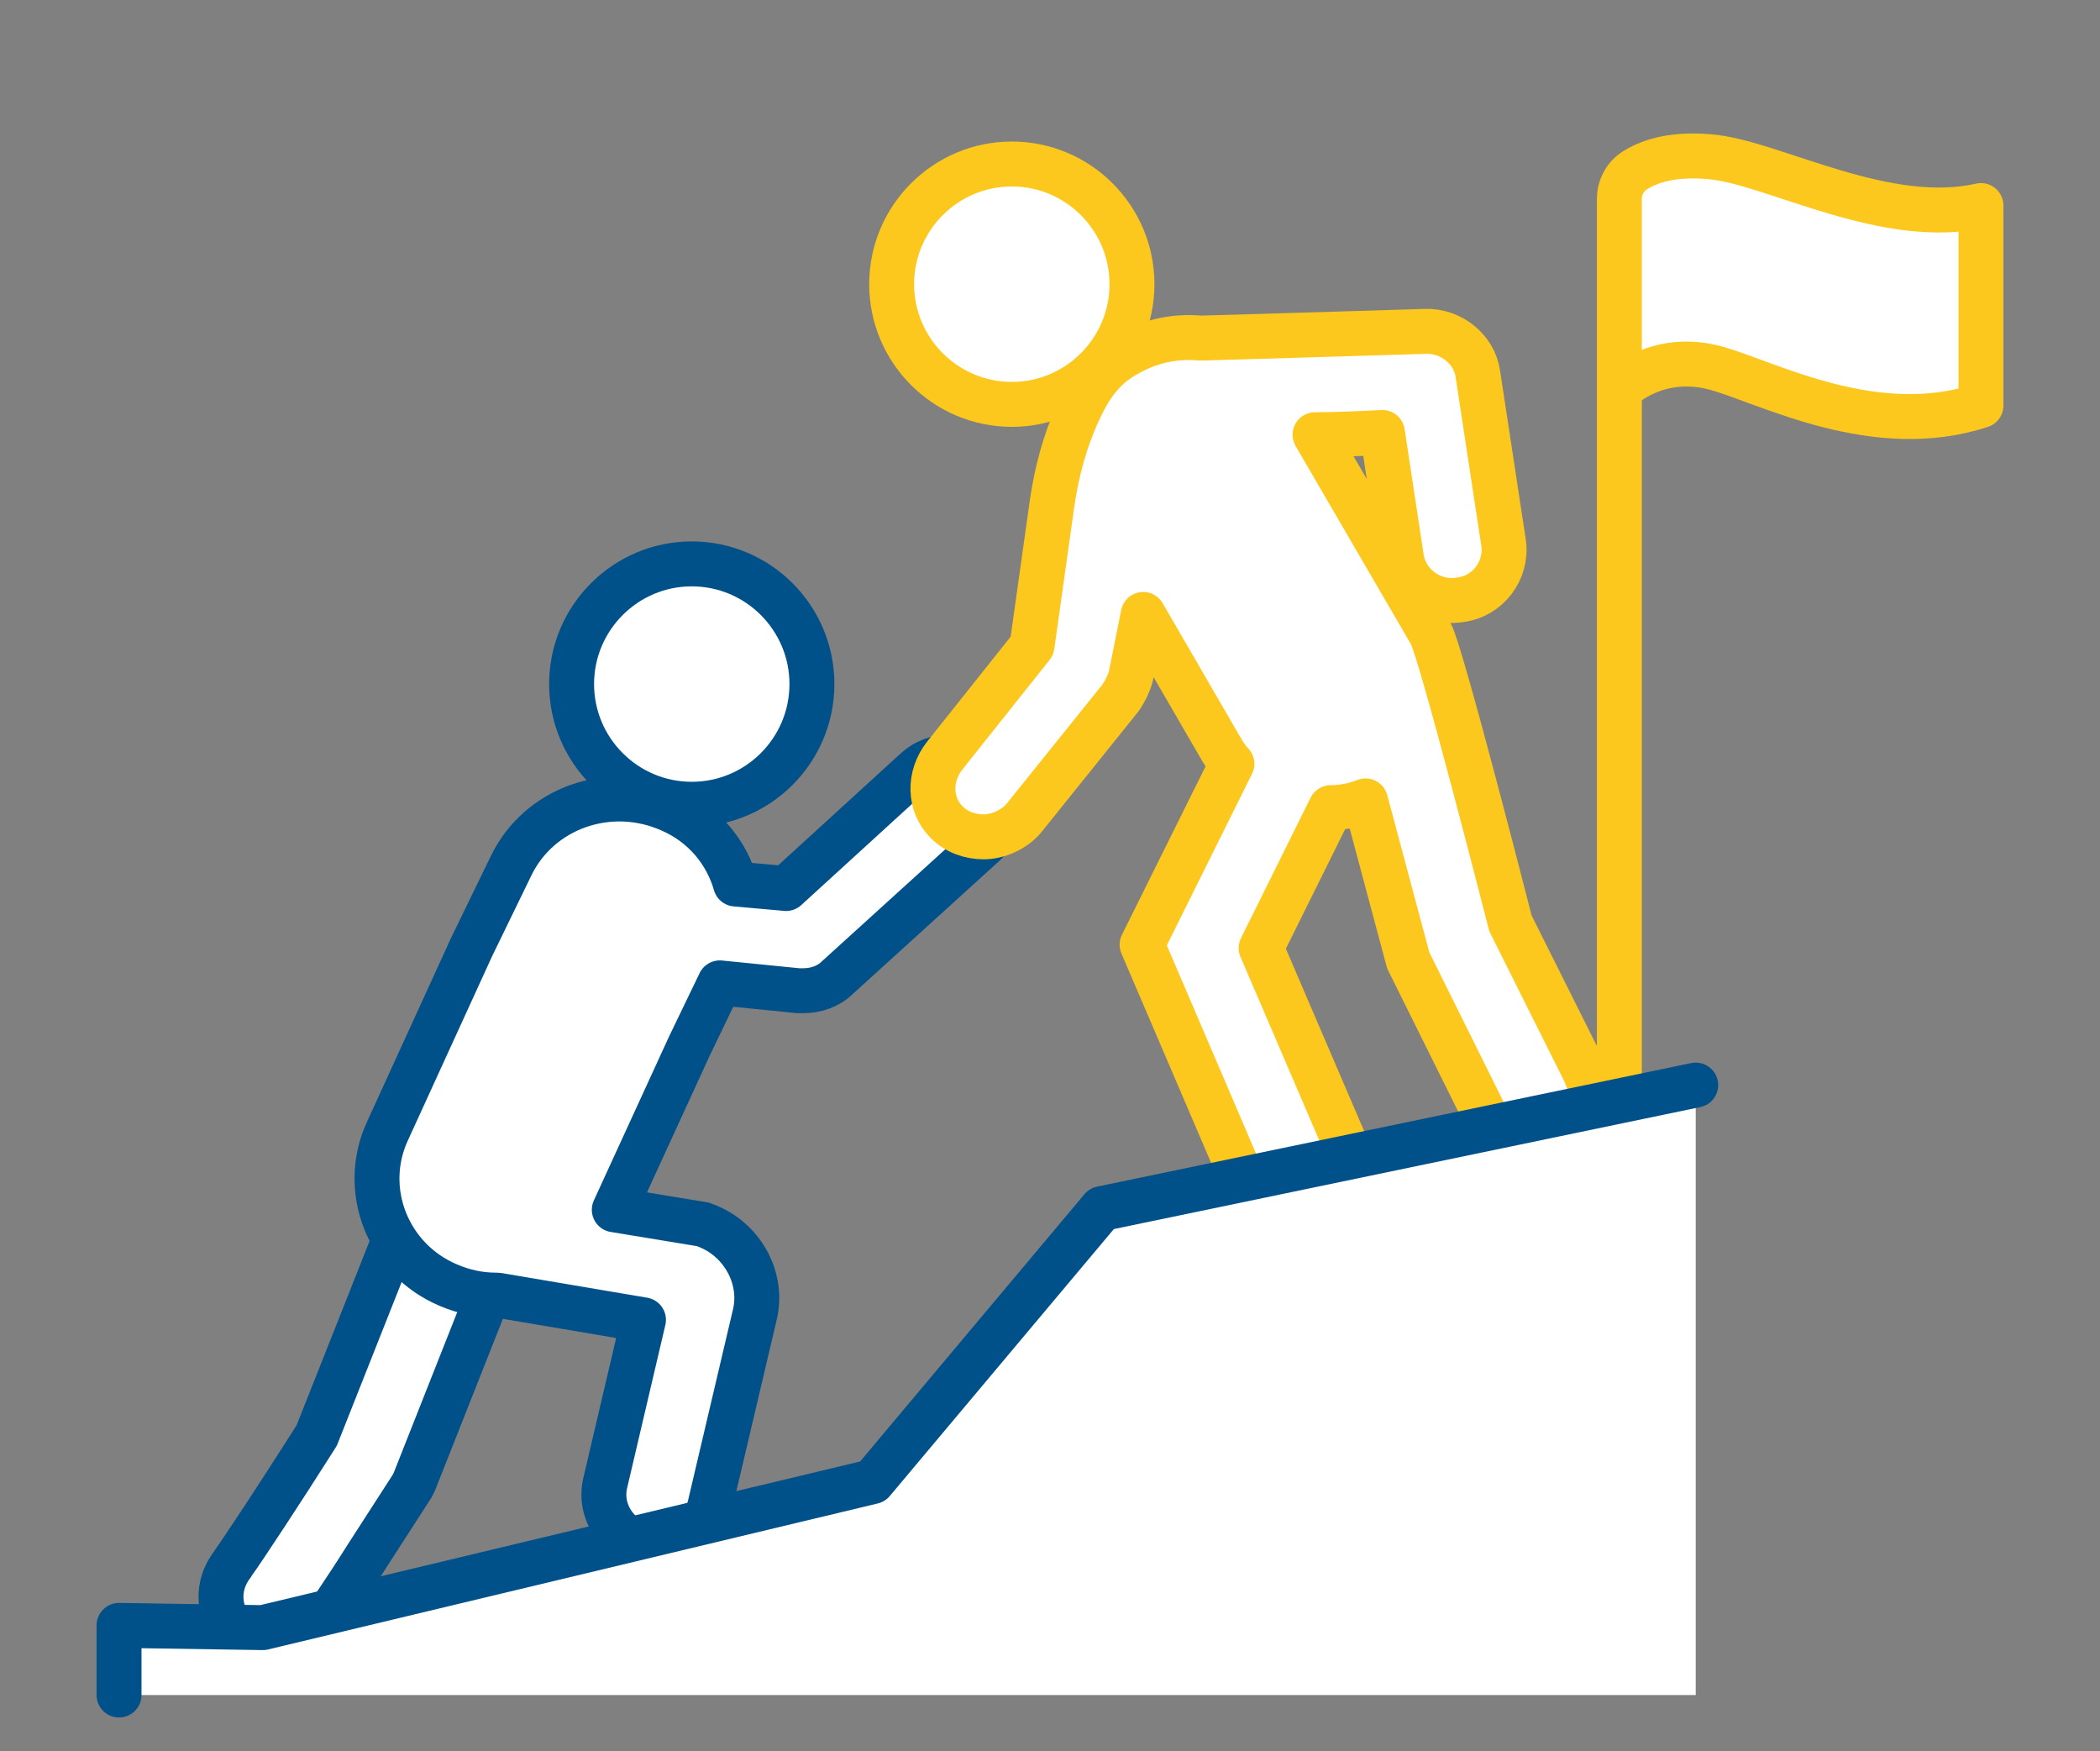
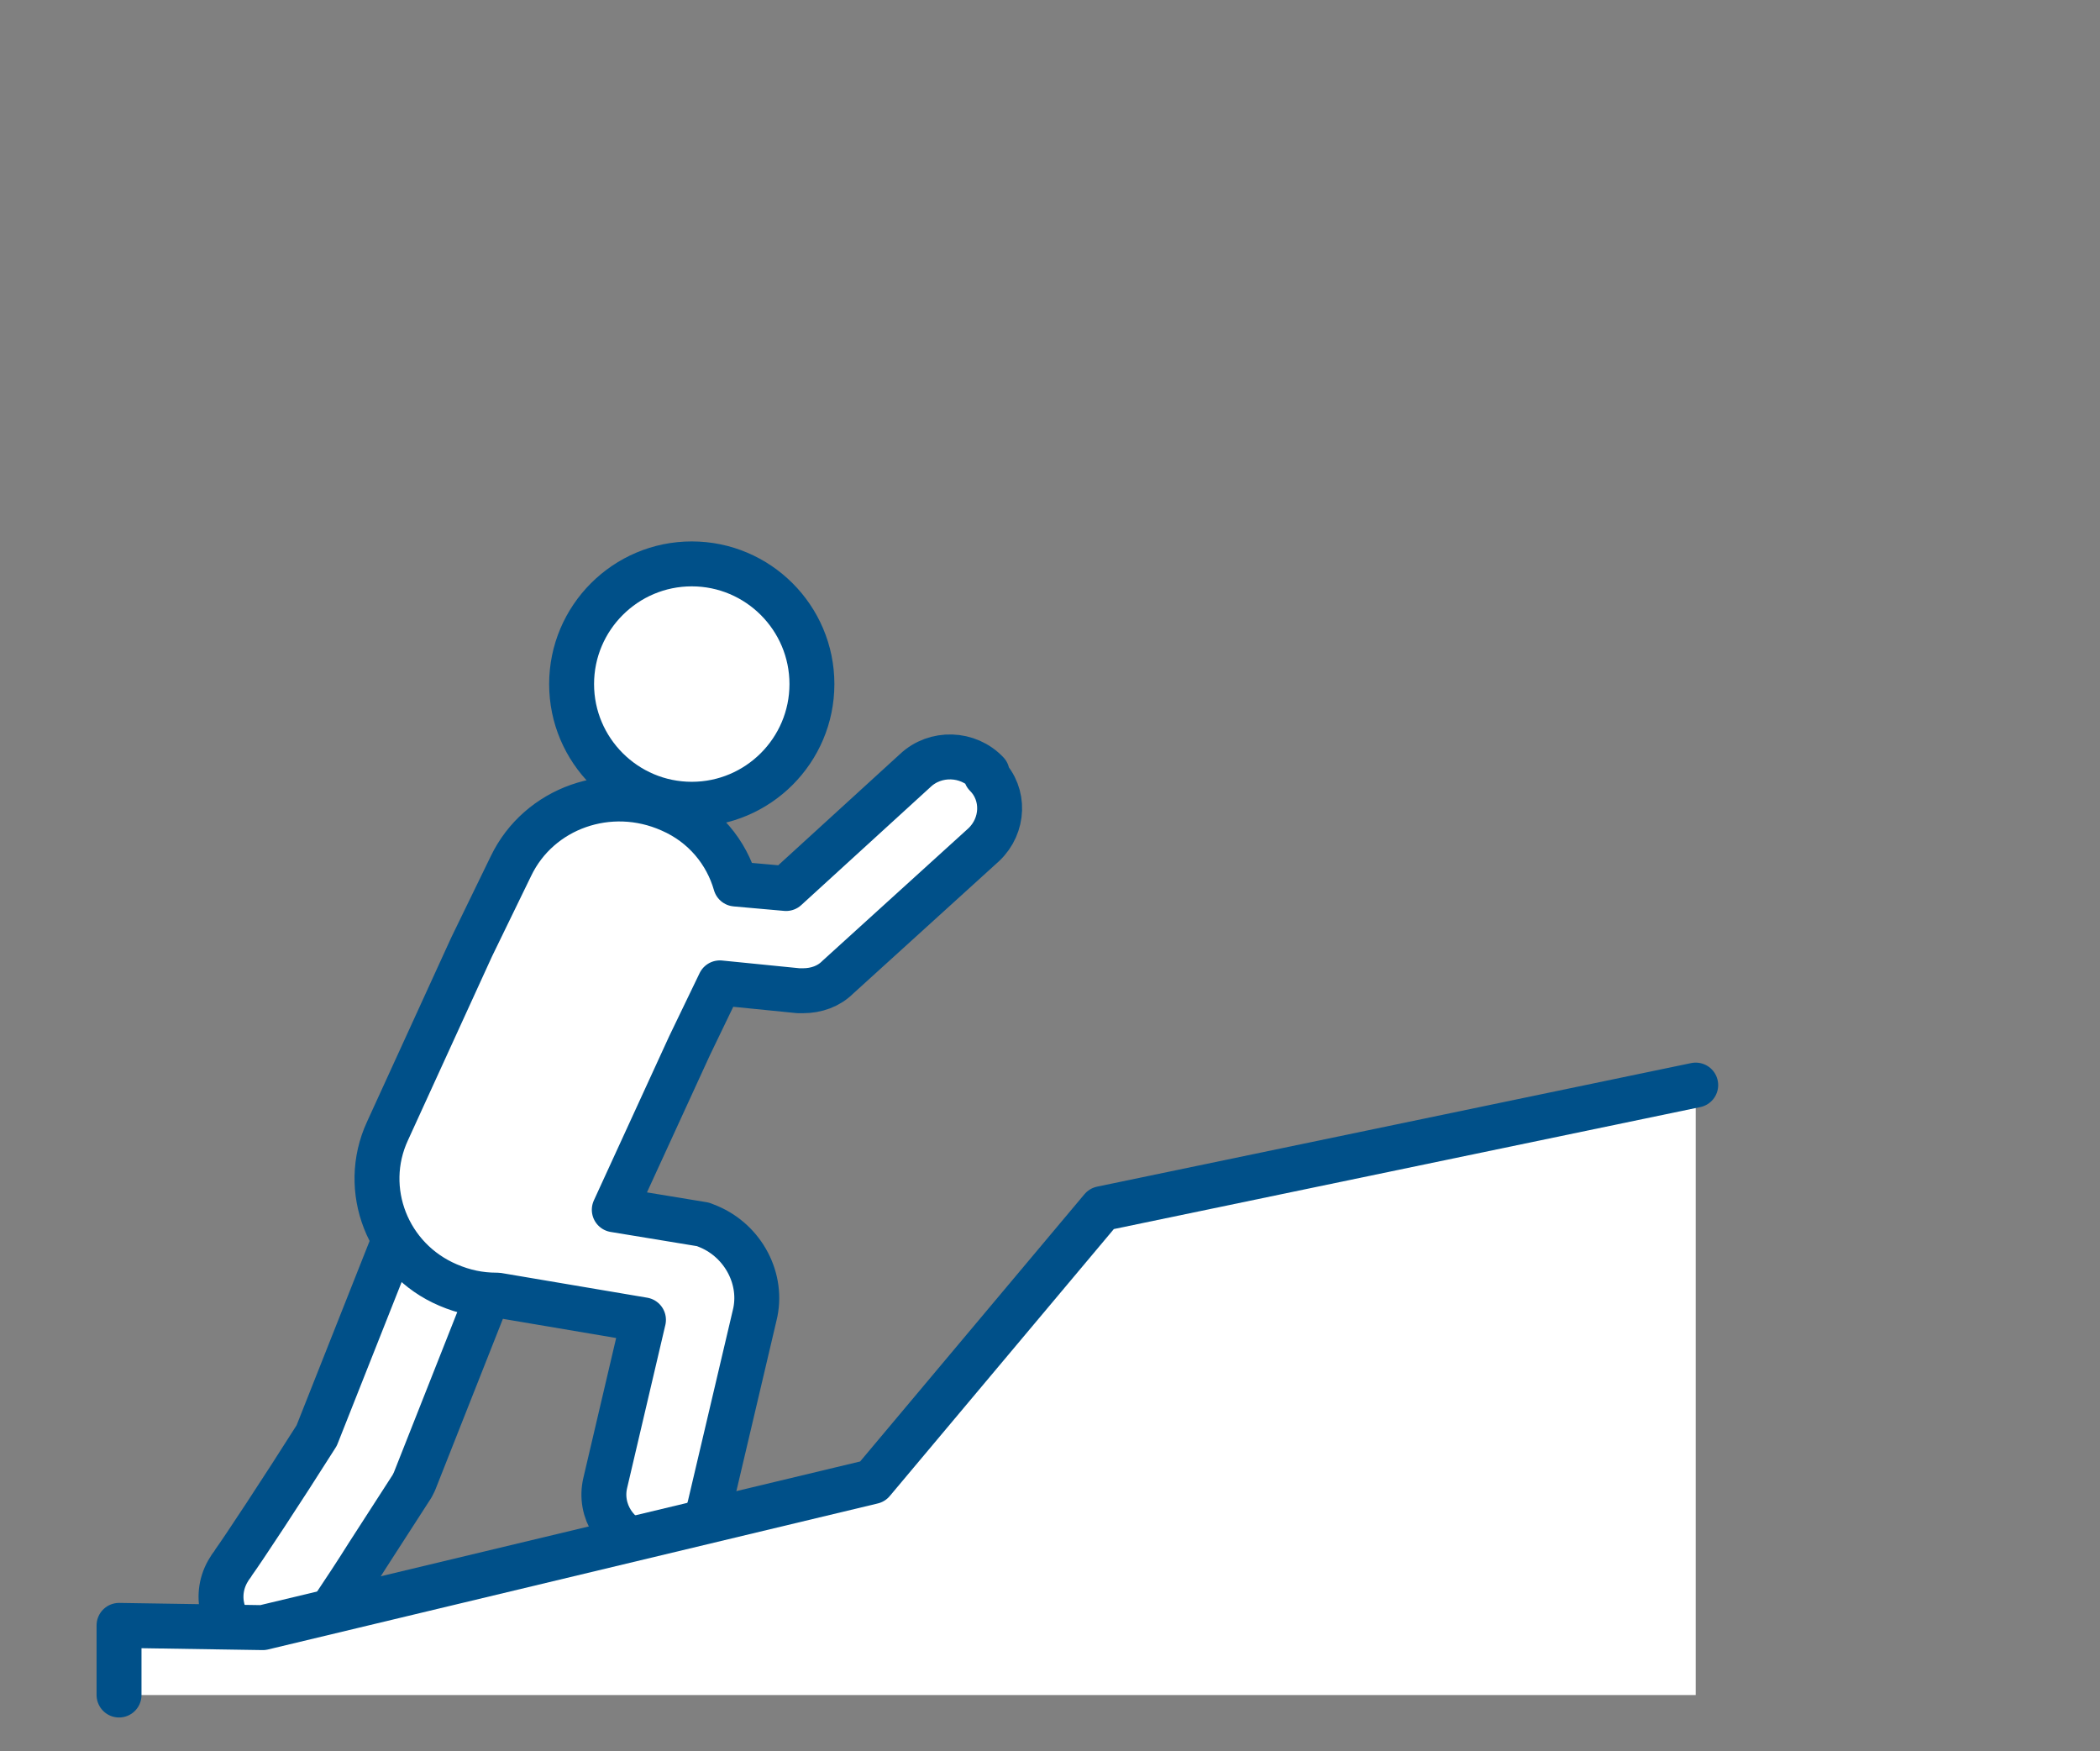
<svg xmlns="http://www.w3.org/2000/svg" id="Livello_1" data-name="Livello 1" version="1.1" viewBox="0 0 187 155.9">
  <rect x="0" y="0" width="187" height="155.9" fill="#808080" stroke="none" />
  <defs>
    <style>
      .cls-1 {
        stroke: #fcc81d;
      }

      .cls-1, .cls-2, .cls-3 {
        fill: #fff;
      }

      .cls-1, .cls-3, .cls-4 {
        stroke-linecap: round;
        stroke-linejoin: round;
        stroke-width: 4px;
      }

      .cls-2 {
        stroke-width: 0px;
      }

      .cls-3, .cls-4 {
        stroke: #005089;
      }

      .cls-4 {
        fill: none;
      }
    </style>
  </defs>
  <g>
    <path class="cls-3" d="M24.1,146.8c-1.1-.1-1.9-.6-2.1-.7-2.3-1.3-3-4.2-1.6-6.4.1-.2.3-.4.4-.6.8-1.1,4.3-6.4,7.4-11.3l8.4-21.2c1-2.4,3.7-3.6,6.2-2.7,2.5.9,3.7,3.6,2.8,6l-8.7,22-.2.4s-2,3.1-4,6.2c-1,1.6-2,3.1-2.8,4.3-.4.6-.7,1.1-1,1.5-1.6,2.3-3.4,2.7-4.8,2.5Z" />
    <path class="cls-3" d="M87.9,68.8c-1.7-1.8-4.6-1.9-6.4-.2l-11.5,10.5-4.5-.4c-.8-2.8-2.8-5.3-5.8-6.6-5.4-2.4-11.7-.2-14.2,5l-3.5,7.2-7.5,16.4c-2.4,5.2,0,11.4,5.4,13.7,1.4.6,2.8.9,4.3.9,0,0,0,0,.1,0l13,2.2-3.4,14.5c-.6,2.5,1,5,3.6,5.6.3,0,.7.1,1,.1,2.2,0,4.2-1.5,4.7-3.6l4-17c.8-3.2-1-6.6-4.1-7.9l-.5-.2-7.9-1.3,6.7-14.6,2.7-5.6,7,.7c.1,0,.3,0,.4,0,1.2,0,2.3-.4,3.1-1.2l13-11.8c1.8-1.7,1.9-4.5.2-6.2Z" />
  </g>
-   <path class="cls-1" d="M141.4,96l-6.9-13.8s-6.2-24.3-7.1-25.8l-10.3-17.7c1.9,0,4-.1,6-.2l1.7,11.2c.4,2.4,2.7,4.1,5.2,3.7,2.5-.3,4.2-2.6,3.9-5l-2.3-15.1c-.3-2.2-2.4-3.9-4.7-3.8-6.5.2-16.4.5-20,.6-2.1-.2-4.3.2-6.3,1.3-2.5,1.3-3.6,3.1-4.7,5.5-1.1,2.5-1.8,5.1-2.2,7.8l-1.8,12.8-7.8,9.8c-1.4,1.8-1.4,4.3.2,5.9.9.9,2.1,1.3,3.3,1.3s2.7-.6,3.6-1.7l8.6-10.7c.4-.6.7-1.2.9-1.9l1.1-5.5,6.9,11.9c.3.5.6,1,1,1.4l-8,16.1,9,21c.8,1.8,2.6,2.9,4.5,2.9s1.8-.3,2.7-.8c1.9-1.2,2.6-3.7,1.7-5.8l-7.3-17,6.2-12.5c1,0,2.1-.2,3.1-.6l3.8,14.2,7.3,14.7c.8,1.7,2.6,2.6,4.3,2.6s1.9-.3,2.8-.9c2-1.3,2.5-3.9,1.5-6Z" />
-   <path class="cls-1" d="M144.2,103.6V17.7c0-1.1.6-2.1,1.5-2.6,1.3-.8,3.5-1.5,7-1.1,5.6.7,15.3,6.2,23.7,4.3v17.8c-9.4,3.1-18.9-2-23.5-3.3-5.3-1.5-8.6,1.8-8.6,1.8" />
  <polygon class="cls-2" points="23.4 144.9 77.7 131.9 98.1 107.6 151 96.6 151 150.9 10.6 150.9 10.6 144.7 23.4 144.9" />
  <polyline class="cls-4" points="10.6 150.9 10.6 144.7 23.4 144.9 77.7 131.9 98.1 107.6 151 96.6" />
  <path class="cls-3" d="M50.9,60.9c0,5.9,4.8,10.7,10.7,10.7s10.7-4.8,10.7-10.7-4.8-10.7-10.7-10.7-10.7,4.8-10.7,10.7" />
-   <path class="cls-1" d="M79.4,25.3c0,5.9,4.8,10.7,10.7,10.7s10.7-4.8,10.7-10.7-4.8-10.7-10.7-10.7-10.7,4.8-10.7,10.7" />
</svg>